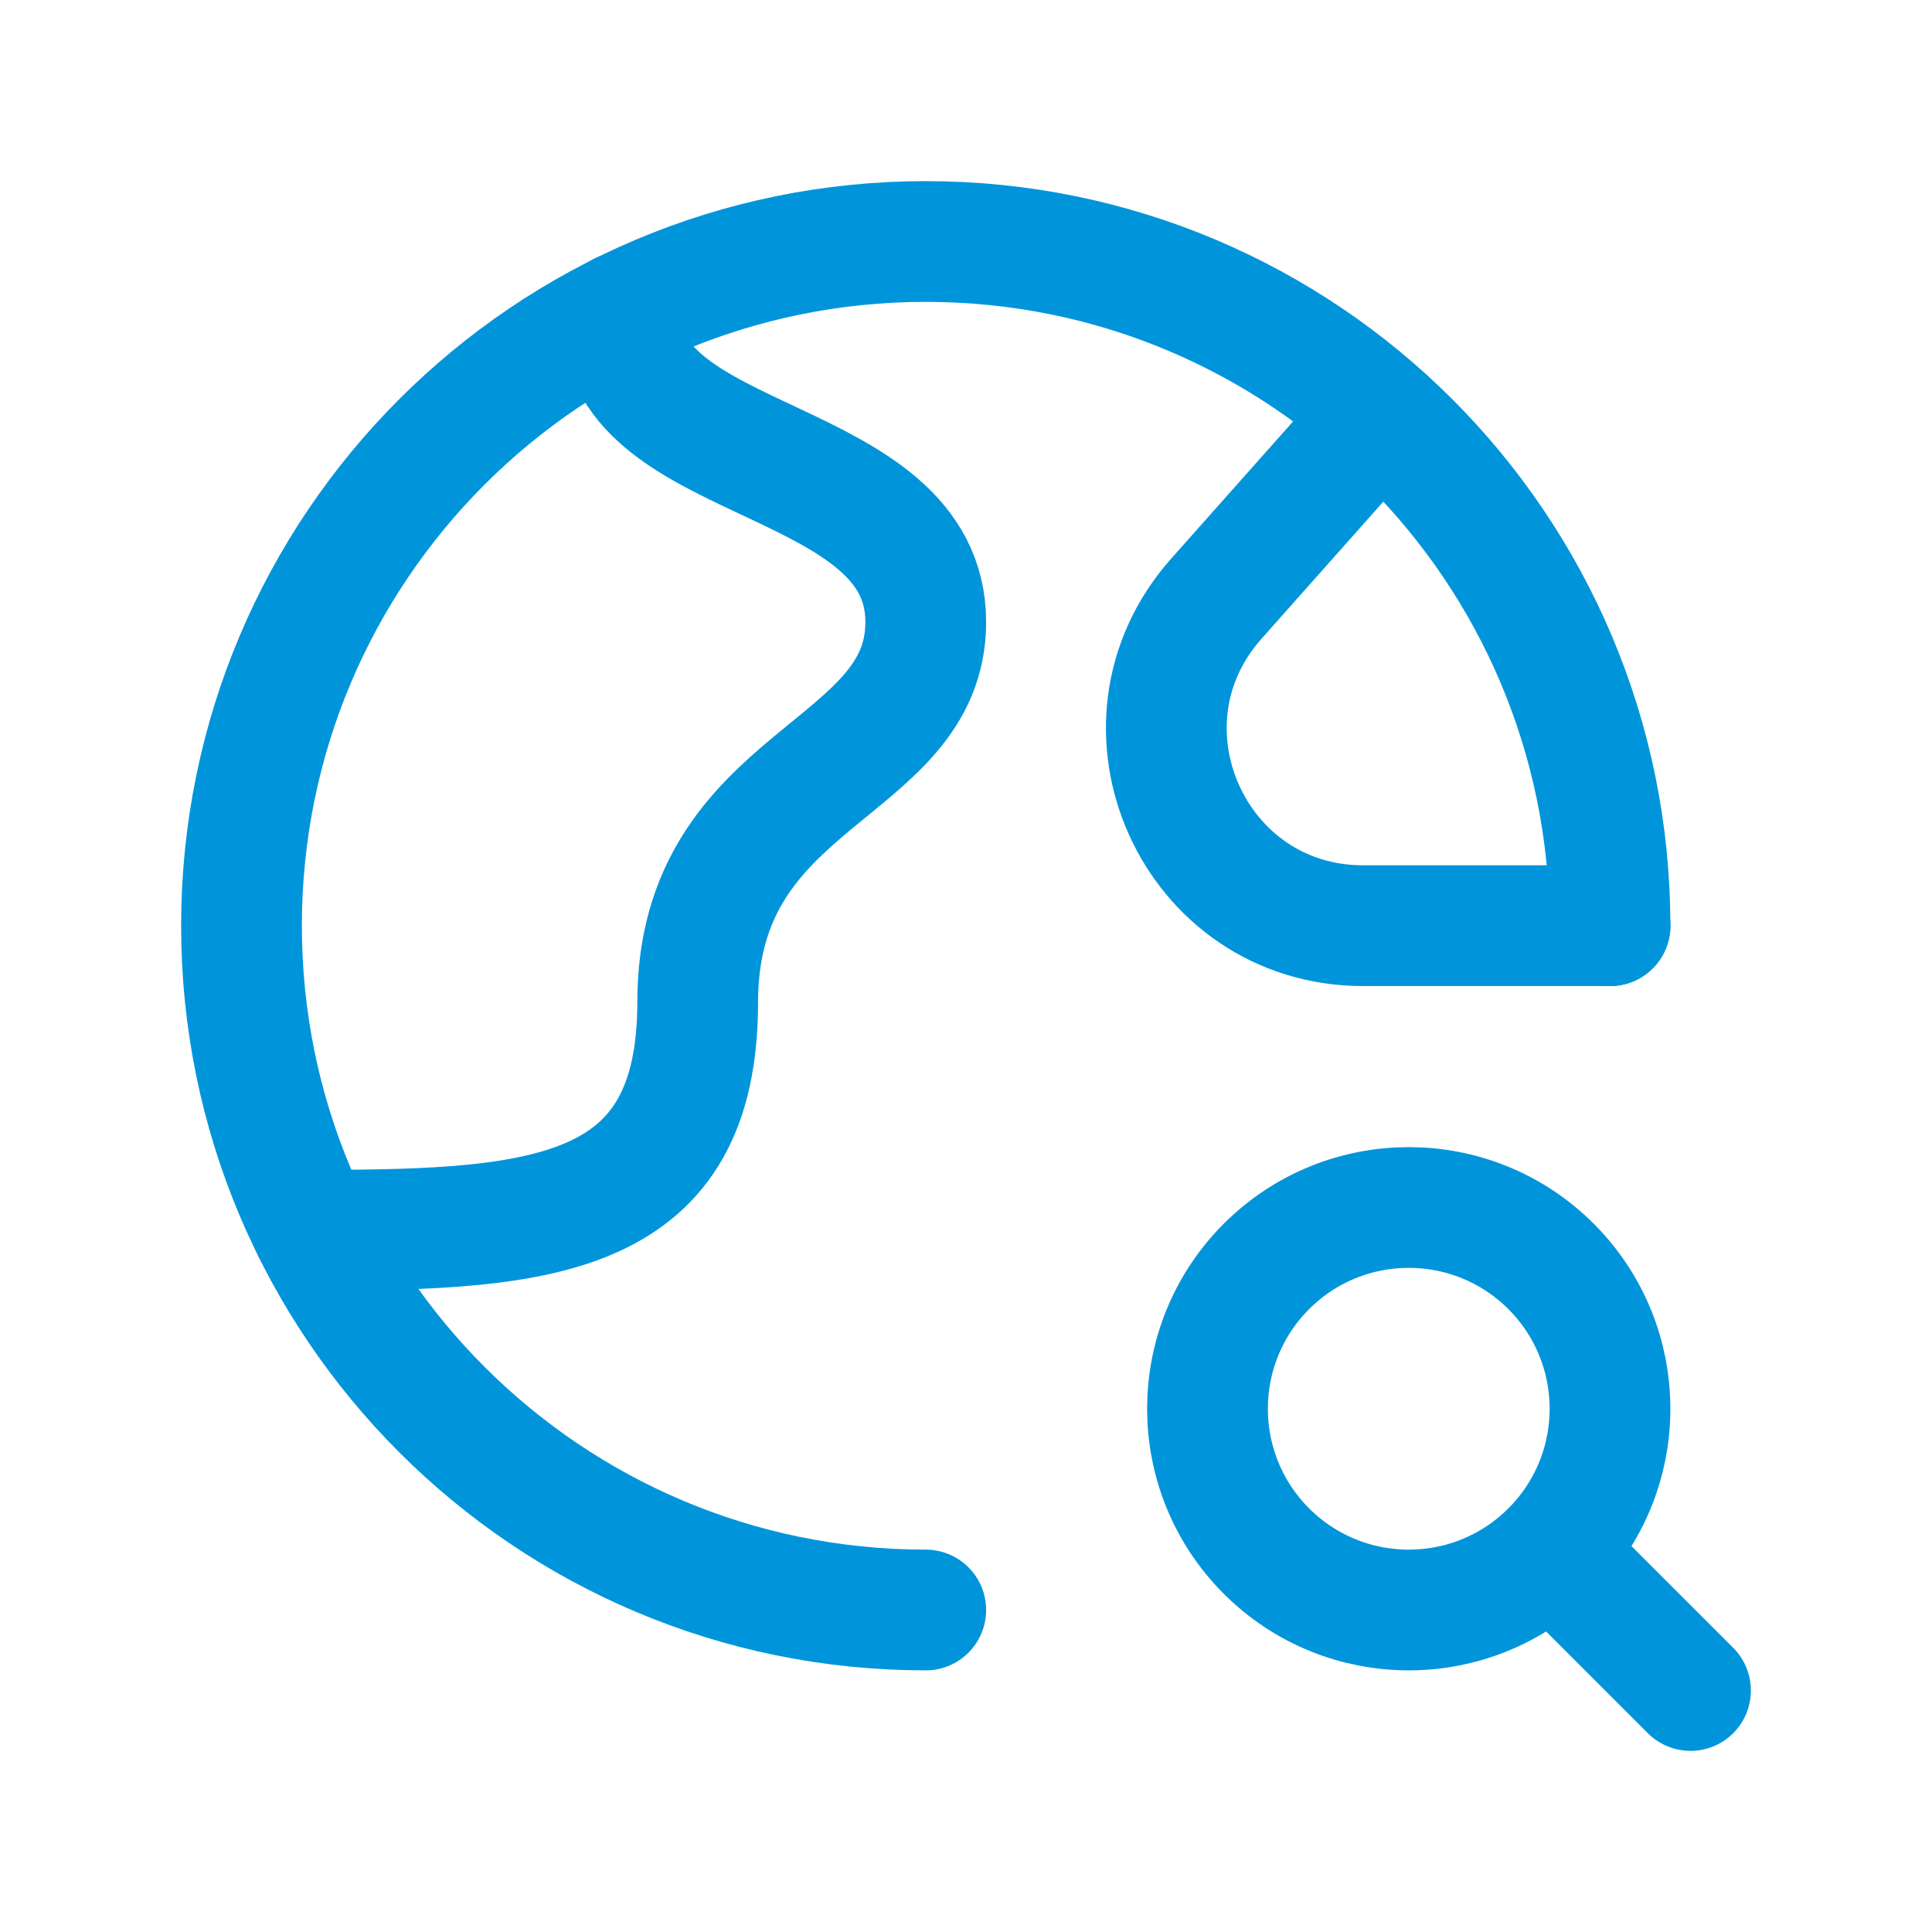
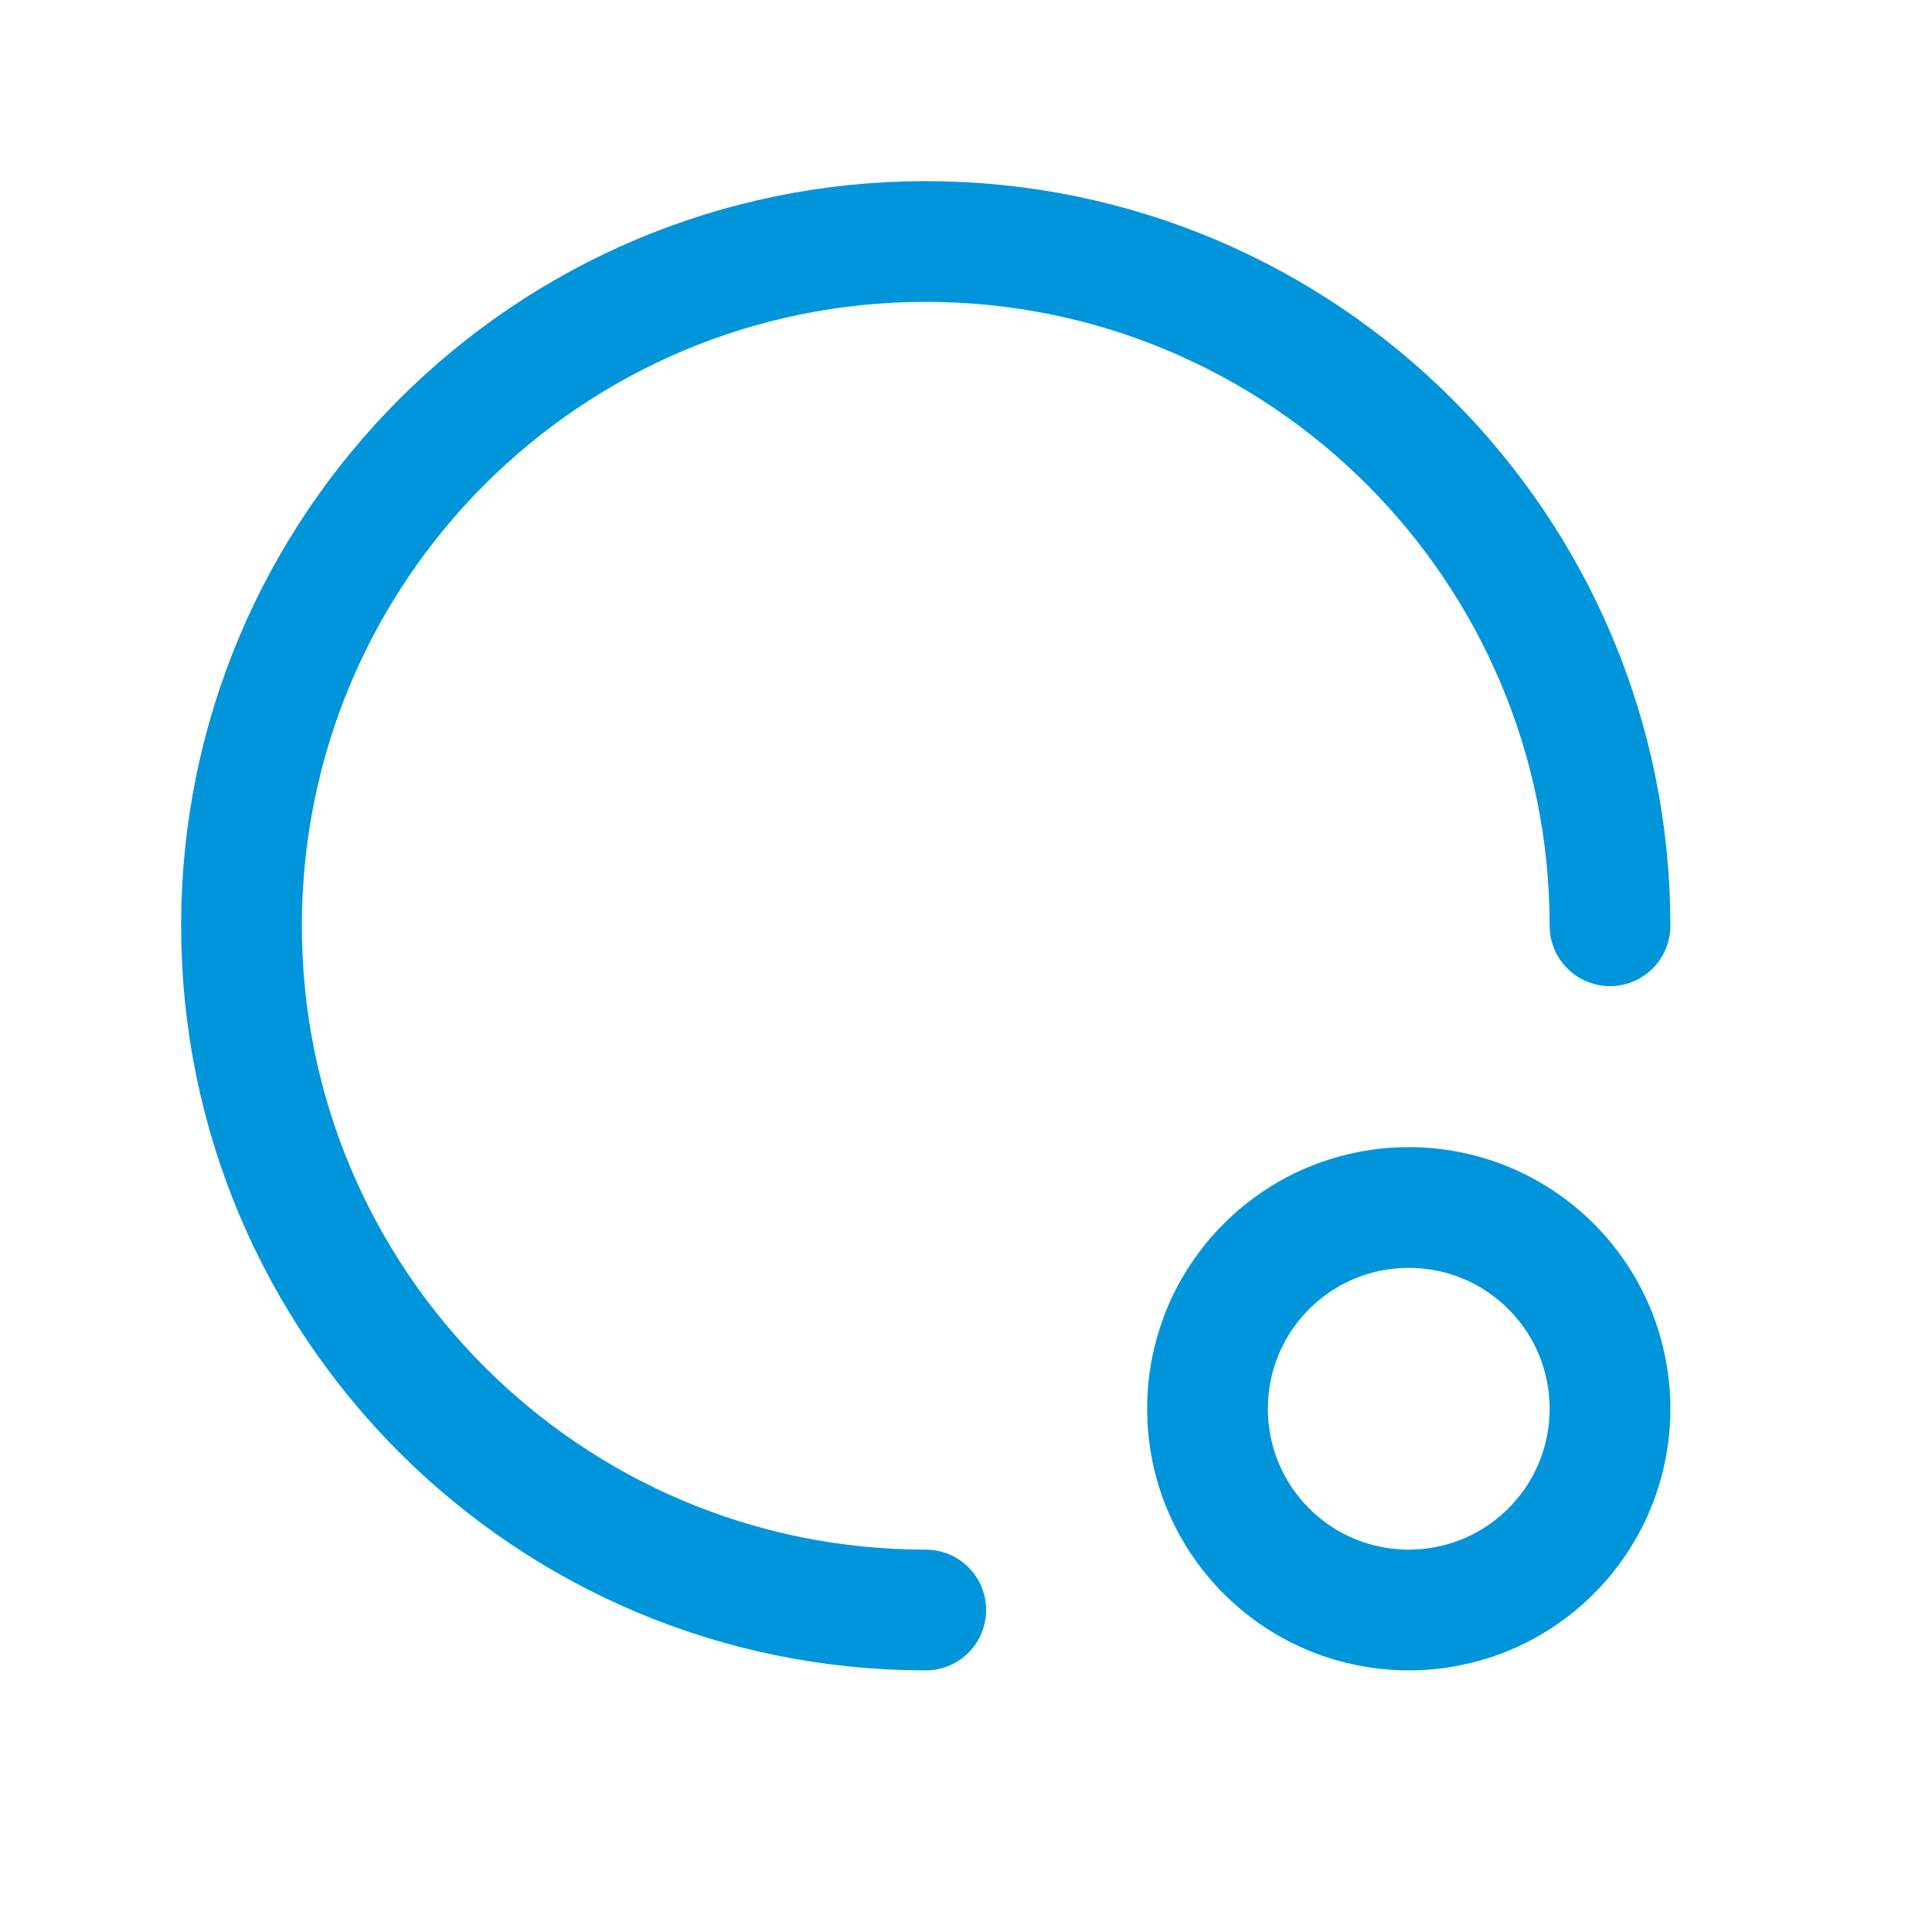
<svg xmlns="http://www.w3.org/2000/svg" width="24" height="24" viewBox="0 0 24 24" fill="none">
  <path d="M20 11.5C20 6.805 16.195 3 11.5 3C6.805 3 3 6.805 3 11.5C3 16.195 6.805 20 11.5 20" stroke="#0095DB" stroke-width="1.5" stroke-linecap="round" stroke-linejoin="round" />
-   <path d="M19.27 19.27L21 21" stroke="#0095DB" stroke-width="1.5" stroke-linecap="round" stroke-linejoin="round" />
  <path d="M19.268 15.732C20.244 16.709 20.244 18.291 19.268 19.268C18.291 20.244 16.709 20.244 15.732 19.268C14.756 18.291 14.756 16.709 15.732 15.732C16.709 14.756 18.291 14.756 19.268 15.732" stroke="#0095DB" stroke-width="1.5" stroke-linecap="round" stroke-linejoin="round" />
-   <path d="M3.887 15.282H3.945C6.778 15.282 8.667 15.12 8.667 12.449C8.667 9.616 11.5 9.616 11.5 7.727C11.5 5.615 7.722 5.838 7.722 3.949V3.881" stroke="#0095DB" stroke-width="1.5" stroke-linecap="round" stroke-linejoin="round" />
-   <path d="M20.001 11.499H16.933C14.828 11.499 13.711 9.012 15.109 7.438L17.14 5.152" stroke="#0095DB" stroke-width="1.5" stroke-linecap="round" stroke-linejoin="round" />
</svg>